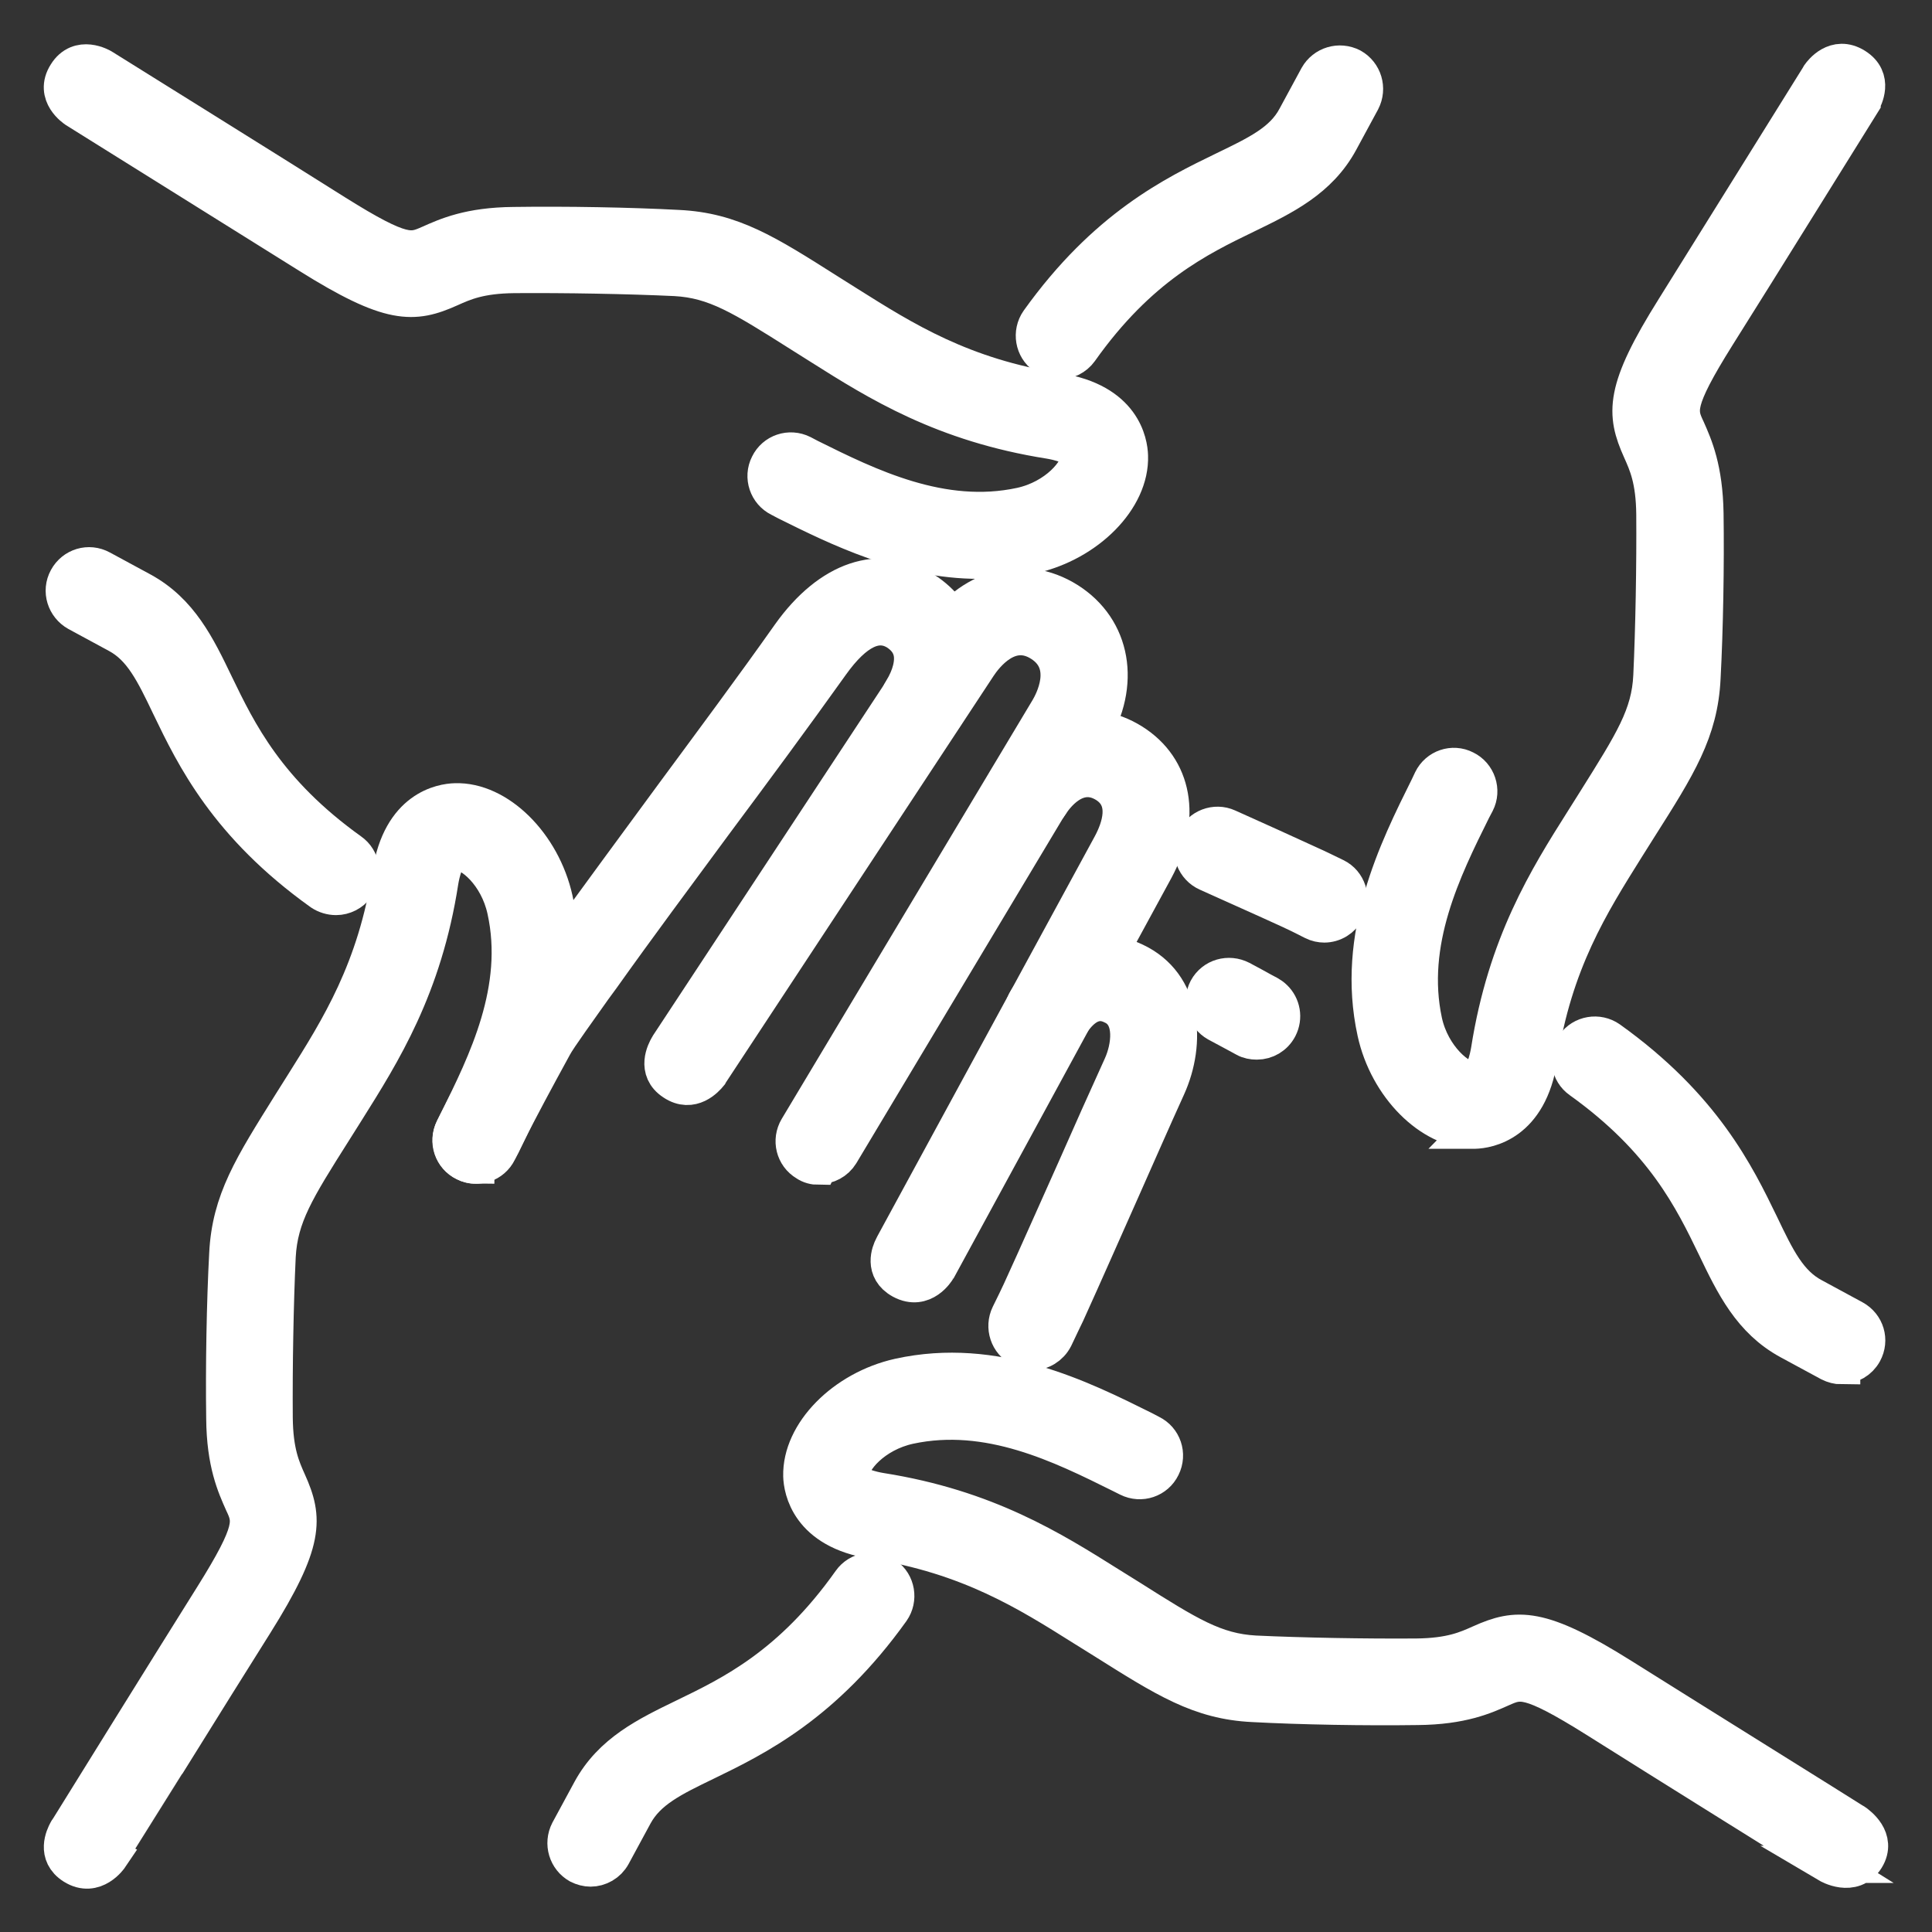
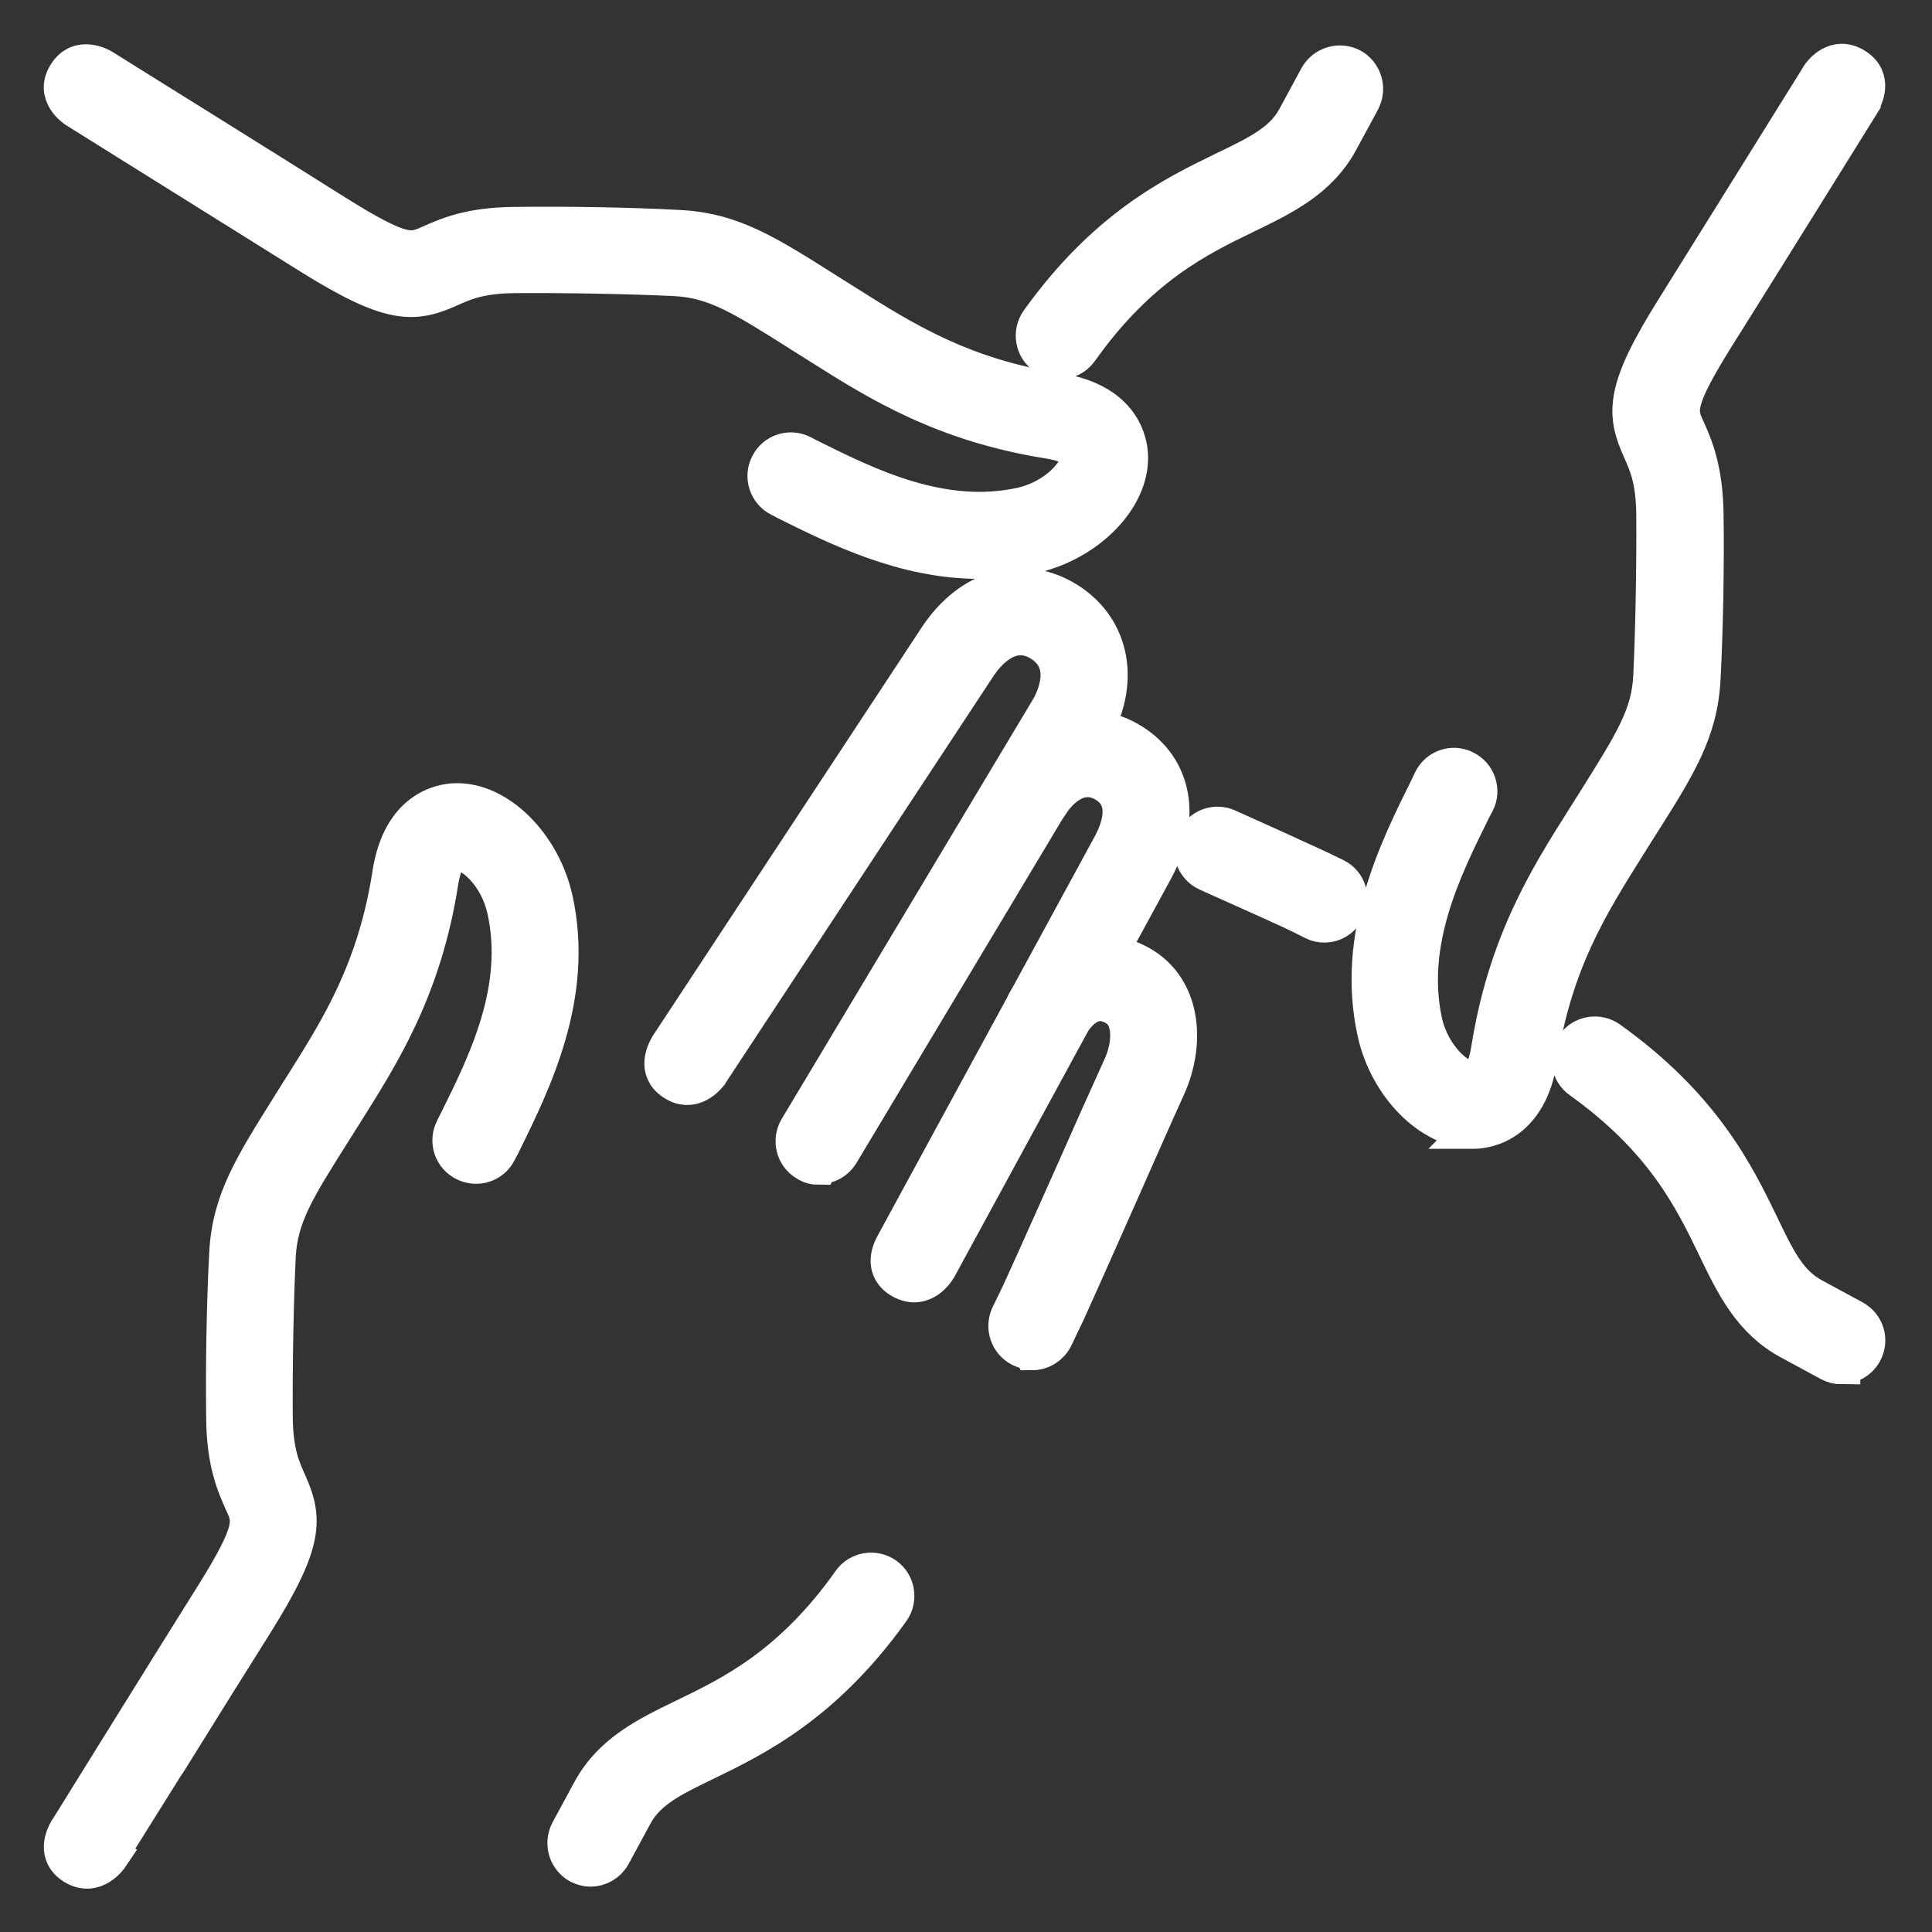
<svg xmlns="http://www.w3.org/2000/svg" id="Layer_1" data-name="Layer 1" viewBox="0 0 52 52">
  <rect x="0" y="0" width="52" height="52" fill="#333333" stroke="none" />
  <defs>
    <style>
      .cls-1 {
        fill: #fff;
        stroke: #fff;
      }
    </style>
  </defs>
  <path class="cls-1" d="M2.96,49.97s0,0,0,0c0,0-.41.61-.98.25-.49-.31-.25-.8-.18-.93.01-.02.02-.04.04-.06.24-.39,2.91-4.69,3.89-6.25,1.14-1.82,1.04-2.05.81-2.54-.2-.45-.48-1.06-.49-2.26-.02-1.39.01-3.13.08-4.43.07-1.43.66-2.35,1.71-4.03l.34-.54c.95-1.51,1.94-3.08,2.34-5.66.27-1.76,1.39-1.93,1.73-1.94,1.14-.04,2.34,1.14,2.67,2.63.57,2.59-.58,4.9-1.41,6.59l-.1.19c-.16.33-.56.47-.9.3-.33-.16-.47-.56-.3-.9l.1-.2c.79-1.59,1.77-3.57,1.3-5.7-.21-.96-.92-1.57-1.31-1.57h-.01c-.3,0-.42.62-.45.8-.44,2.85-1.55,4.61-2.53,6.17l-.34.54c-1,1.58-1.45,2.3-1.51,3.38-.06,1.27-.09,2.98-.08,4.35.01.93.2,1.35.37,1.73.44.98.48,1.6-.9,3.8-1.03,1.63-3.9,6.26-3.91,6.27,0,0,0,0,0,0h0Z" />
  <path class="cls-1" d="M22.04,31.39s0,0,0,0c-.12,0-.24-.03-.34-.1-.32-.19-.42-.6-.23-.92l6.75-11.27c.12-.2.68-1.23-.2-1.79-.85-.54-1.51.33-1.69.6l-7.21,10.95s-.02.03-.03.05c-.09.11-.47.54-.96.21-.49-.32-.22-.83-.15-.95.01-.02.02-.03.03-.05l7.21-10.95c.89-1.36,2.31-1.76,3.52-1,1.2.76,1.46,2.24.63,3.61l-6.75,11.27c-.13.21-.35.32-.57.32,0,0,0,0,0,0h0Z" />
-   <path class="cls-1" d="M12.81,31.36c-.1,0-.2-.02-.29-.07-.33-.16-.47-.56-.31-.9.02-.04.47-.96,1.52-2.87.15-.28.6-.9,1.16-1.69l.22-.3c.97-1.36,2.02-2.77,3.03-4.15,1.04-1.41,2.12-2.86,3.13-4.29,1.07-1.5,2.42-1.95,3.59-1.21.52.33.86.79.99,1.35.15.65,0,1.38-.44,2.06-.2.31-.61.41-.92.21-.31-.2-.41-.61-.21-.92.23-.37.33-.76.26-1.05-.05-.21-.18-.38-.39-.52-.54-.34-1.14-.05-1.79.86-1.02,1.43-2.1,2.89-3.15,4.3-1.01,1.37-2.06,2.78-3.02,4.13l-.22.3c-.35.5-.95,1.32-1.07,1.55-1.03,1.88-1.49,2.81-1.49,2.82-.12.24-.35.37-.6.37h0Z" />
  <path class="cls-1" d="M25.22,34.17s0,0,0,0c0,0-.36.61-.95.29-.51-.28-.31-.77-.24-.9.01-.02.02-.04.03-.06.24-.45,3.45-6.34,5.85-10.76.23-.43.52-1.21-.14-1.63-.8-.5-1.4.36-1.51.54-.2.31-.61.41-.92.21-.31-.2-.41-.61-.21-.92.81-1.3,2.19-1.69,3.35-.96,1.11.7,1.35,2.03.61,3.41-2.5,4.6-5.87,10.79-5.87,10.79,0,0,0,0,0,0h0Z" />
  <path class="cls-1" d="M15.9,50.28s0,0,0,0c-.11,0-.22-.03-.32-.08-.32-.18-.44-.58-.27-.91l.59-1.09c.56-1.03,1.51-1.49,2.52-1.98,1.28-.62,2.88-1.39,4.48-3.65.21-.3.63-.37.93-.16.3.21.37.63.16.93-1.81,2.53-3.65,3.43-4.99,4.08-.91.44-1.57.76-1.93,1.42l-.59,1.09c-.12.22-.35.35-.59.35,0,0,0,0,0,0h0Z" />
  <path class="cls-1" d="M27.77,36.36s0,0,0,0c-.1,0-.2-.02-.3-.07-.33-.17-.46-.57-.3-.9.13-.26.23-.47.3-.62.5-1.09.99-2.21,1.49-3.32.41-.93.82-1.85,1.23-2.75.23-.5.35-1.34-.22-1.62-.18-.09-.67-.32-1.2.54-.2.31-.61.41-.92.21-.31-.2-.41-.61-.21-.92.73-1.17,1.82-1.55,2.91-1.03,1.29.61,1.41,2.17.86,3.38-.41.9-.81,1.82-1.22,2.74-.5,1.12-.99,2.24-1.49,3.34-.08.17-.19.39-.32.67-.12.23-.35.37-.6.37,0,0,0,0,0,0h0Z" />
  <path class="cls-1" d="M26.35,15.08s0,0,0,0c-2.01,0-3.8-.89-5.17-1.57l-.19-.1c-.33-.16-.47-.57-.3-.9.16-.33.56-.47.9-.3l.19.1c1.59.79,3.57,1.77,5.7,1.31.96-.21,1.58-.94,1.57-1.32,0-.3-.62-.42-.8-.45-2.85-.45-4.61-1.55-6.16-2.53l-.54-.34c-1.58-1-2.3-1.45-3.37-1.51-1.27-.06-2.98-.09-4.34-.08-.93.01-1.35.2-1.73.37-.98.44-1.6.48-3.8-.9-1.63-1.02-6.23-3.89-6.26-3.91,0,0,0,0,0,0-.03-.02-.61-.4-.26-.95.34-.55.94-.2.97-.18,0,0,0,0,0,0,.03.02,4.64,2.89,6.27,3.92,1.82,1.14,2.04,1.04,2.54.82.45-.2,1.06-.48,2.26-.49,1.39-.02,3.13.01,4.43.08,1.43.07,2.35.65,4.02,1.71l.54.34c1.51.95,3.08,1.94,5.65,2.34,1.75.27,1.92,1.39,1.93,1.73.04,1.15-1.14,2.34-2.62,2.67-.48.1-.95.15-1.41.15,0,0,0,0,0,0h0Z" />
-   <path class="cls-1" d="M9.04,24.13s0,0,0,0c-.13,0-.27-.04-.39-.12-2.53-1.81-3.42-3.65-4.07-5-.44-.92-.76-1.58-1.41-1.93l-1.09-.59c-.32-.18-.45-.58-.27-.91.18-.33.58-.45.91-.27l1.09.59c1.03.56,1.49,1.51,1.98,2.53.62,1.28,1.39,2.88,3.64,4.49.3.21.37.63.16.93-.13.18-.34.28-.54.28,0,0,0,0,0,0h0Z" />
-   <path class="cls-1" d="M49.22,50.18s0,0,0,0c0,0-4.64-2.89-6.27-3.92-1.82-1.14-2.04-1.04-2.54-.82-.45.2-1.06.48-2.26.49-1.39.02-3.13-.01-4.43-.08-1.43-.07-2.35-.66-4.02-1.71l-.53-.33c-1.51-.95-3.08-1.94-5.66-2.35-1.75-.27-1.92-1.4-1.93-1.73-.03-1.15,1.14-2.34,2.62-2.67,2.59-.57,4.89.58,6.58,1.42l.19.1c.33.16.47.56.3.9-.16.33-.56.47-.9.3l-.2-.1c-1.59-.79-3.56-1.77-5.7-1.31-.96.21-1.58.93-1.57,1.32,0,.3.62.42.8.45,2.85.45,4.61,1.56,6.17,2.54l.53.33c1.58,1,2.3,1.45,3.38,1.51,1.27.06,2.98.09,4.34.08.93-.01,1.35-.2,1.73-.37.98-.44,1.6-.48,3.8.9,1.59,1,6.02,3.76,6.25,3.91,0,0,.01,0,.02.01.08.06.62.44.3.96-.35.56-1.01.17-1.01.17,0,0,0,0,0,0h0Z" />
-   <path class="cls-1" d="M33.82,28.02c-.1,0-.21-.02-.3-.07,0,0,0,0,0,0-.03-.02-.26-.14-.76-.41-.32-.18-.44-.58-.27-.91.18-.33.58-.44.91-.27.26.14.45.24.57.31.11.06.23.11.32.2.21.2.27.52.13.79-.12.23-.35.36-.59.36h0Z" />
  <path class="cls-1" d="M49.57,36.76s0,0,0,0c-.11,0-.22-.03-.32-.08l-1.09-.59c-1.03-.56-1.49-1.51-1.98-2.53-.62-1.28-1.39-2.88-3.64-4.49-.3-.21-.37-.63-.16-.93.21-.3.63-.37.93-.16,2.53,1.81,3.42,3.65,4.07,4.99.44.92.76,1.58,1.42,1.93l1.09.59c.33.18.45.58.27.91-.12.22-.35.35-.59.35,0,0,0,0,0,0h0Z" />
  <path class="cls-1" d="M35.65,24.87c-.1,0-.2-.02-.3-.07-.25-.13-.46-.23-.61-.3-.74-.34-1.49-.67-2.24-1.01-.34-.15-.49-.55-.34-.88.15-.34.55-.49.88-.34.76.34,1.51.68,2.25,1.02.16.07.38.18.65.31.33.16.46.57.3.9-.12.23-.35.37-.6.37h0Z" />
  <path class="cls-1" d="M39.65,30.41s0,0,0,0c-1.13,0-2.3-1.17-2.62-2.63-.57-2.6.58-4.9,1.42-6.59l.09-.19c.16-.33.56-.47.89-.3.33.16.47.57.3.9l-.1.19c-.79,1.59-1.77,3.57-1.31,5.71.21.96.96,1.59,1.32,1.57.3,0,.42-.62.45-.8.45-2.86,1.55-4.62,2.53-6.17l.34-.54c.99-1.58,1.45-2.3,1.5-3.37.06-1.28.09-2.99.08-4.35-.01-.93-.2-1.35-.37-1.73-.44-.98-.48-1.6.9-3.8,1-1.6,3.78-6.07,3.9-6.26,0,0,0,0,.01-.02.05-.07.42-.57.95-.24.53.33.23.87.19.95,0,0,0,0,0,.01-.12.19-2.9,4.67-3.91,6.27-1.14,1.82-1.04,2.05-.81,2.54.2.45.47,1.06.49,2.26.02,1.38-.01,3.12-.08,4.43-.07,1.43-.65,2.35-1.71,4.02l-.34.54c-.95,1.52-1.94,3.08-2.34,5.67-.27,1.76-1.39,1.93-1.73,1.94-.02,0-.03,0-.05,0,0,0,0,0,0,0h0Z" />
  <path class="cls-1" d="M28.51,9.7c-.13,0-.27-.04-.39-.12-.3-.21-.37-.63-.16-.93,1.81-2.53,3.65-3.42,4.99-4.07.91-.44,1.58-.76,1.93-1.42l.59-1.09c.18-.32.58-.44.91-.27.32.18.44.58.27.91l-.59,1.09c-.56,1.03-1.51,1.49-2.52,1.98-1.28.62-2.88,1.39-4.48,3.65-.13.18-.34.28-.54.28h0Z" />
</svg>